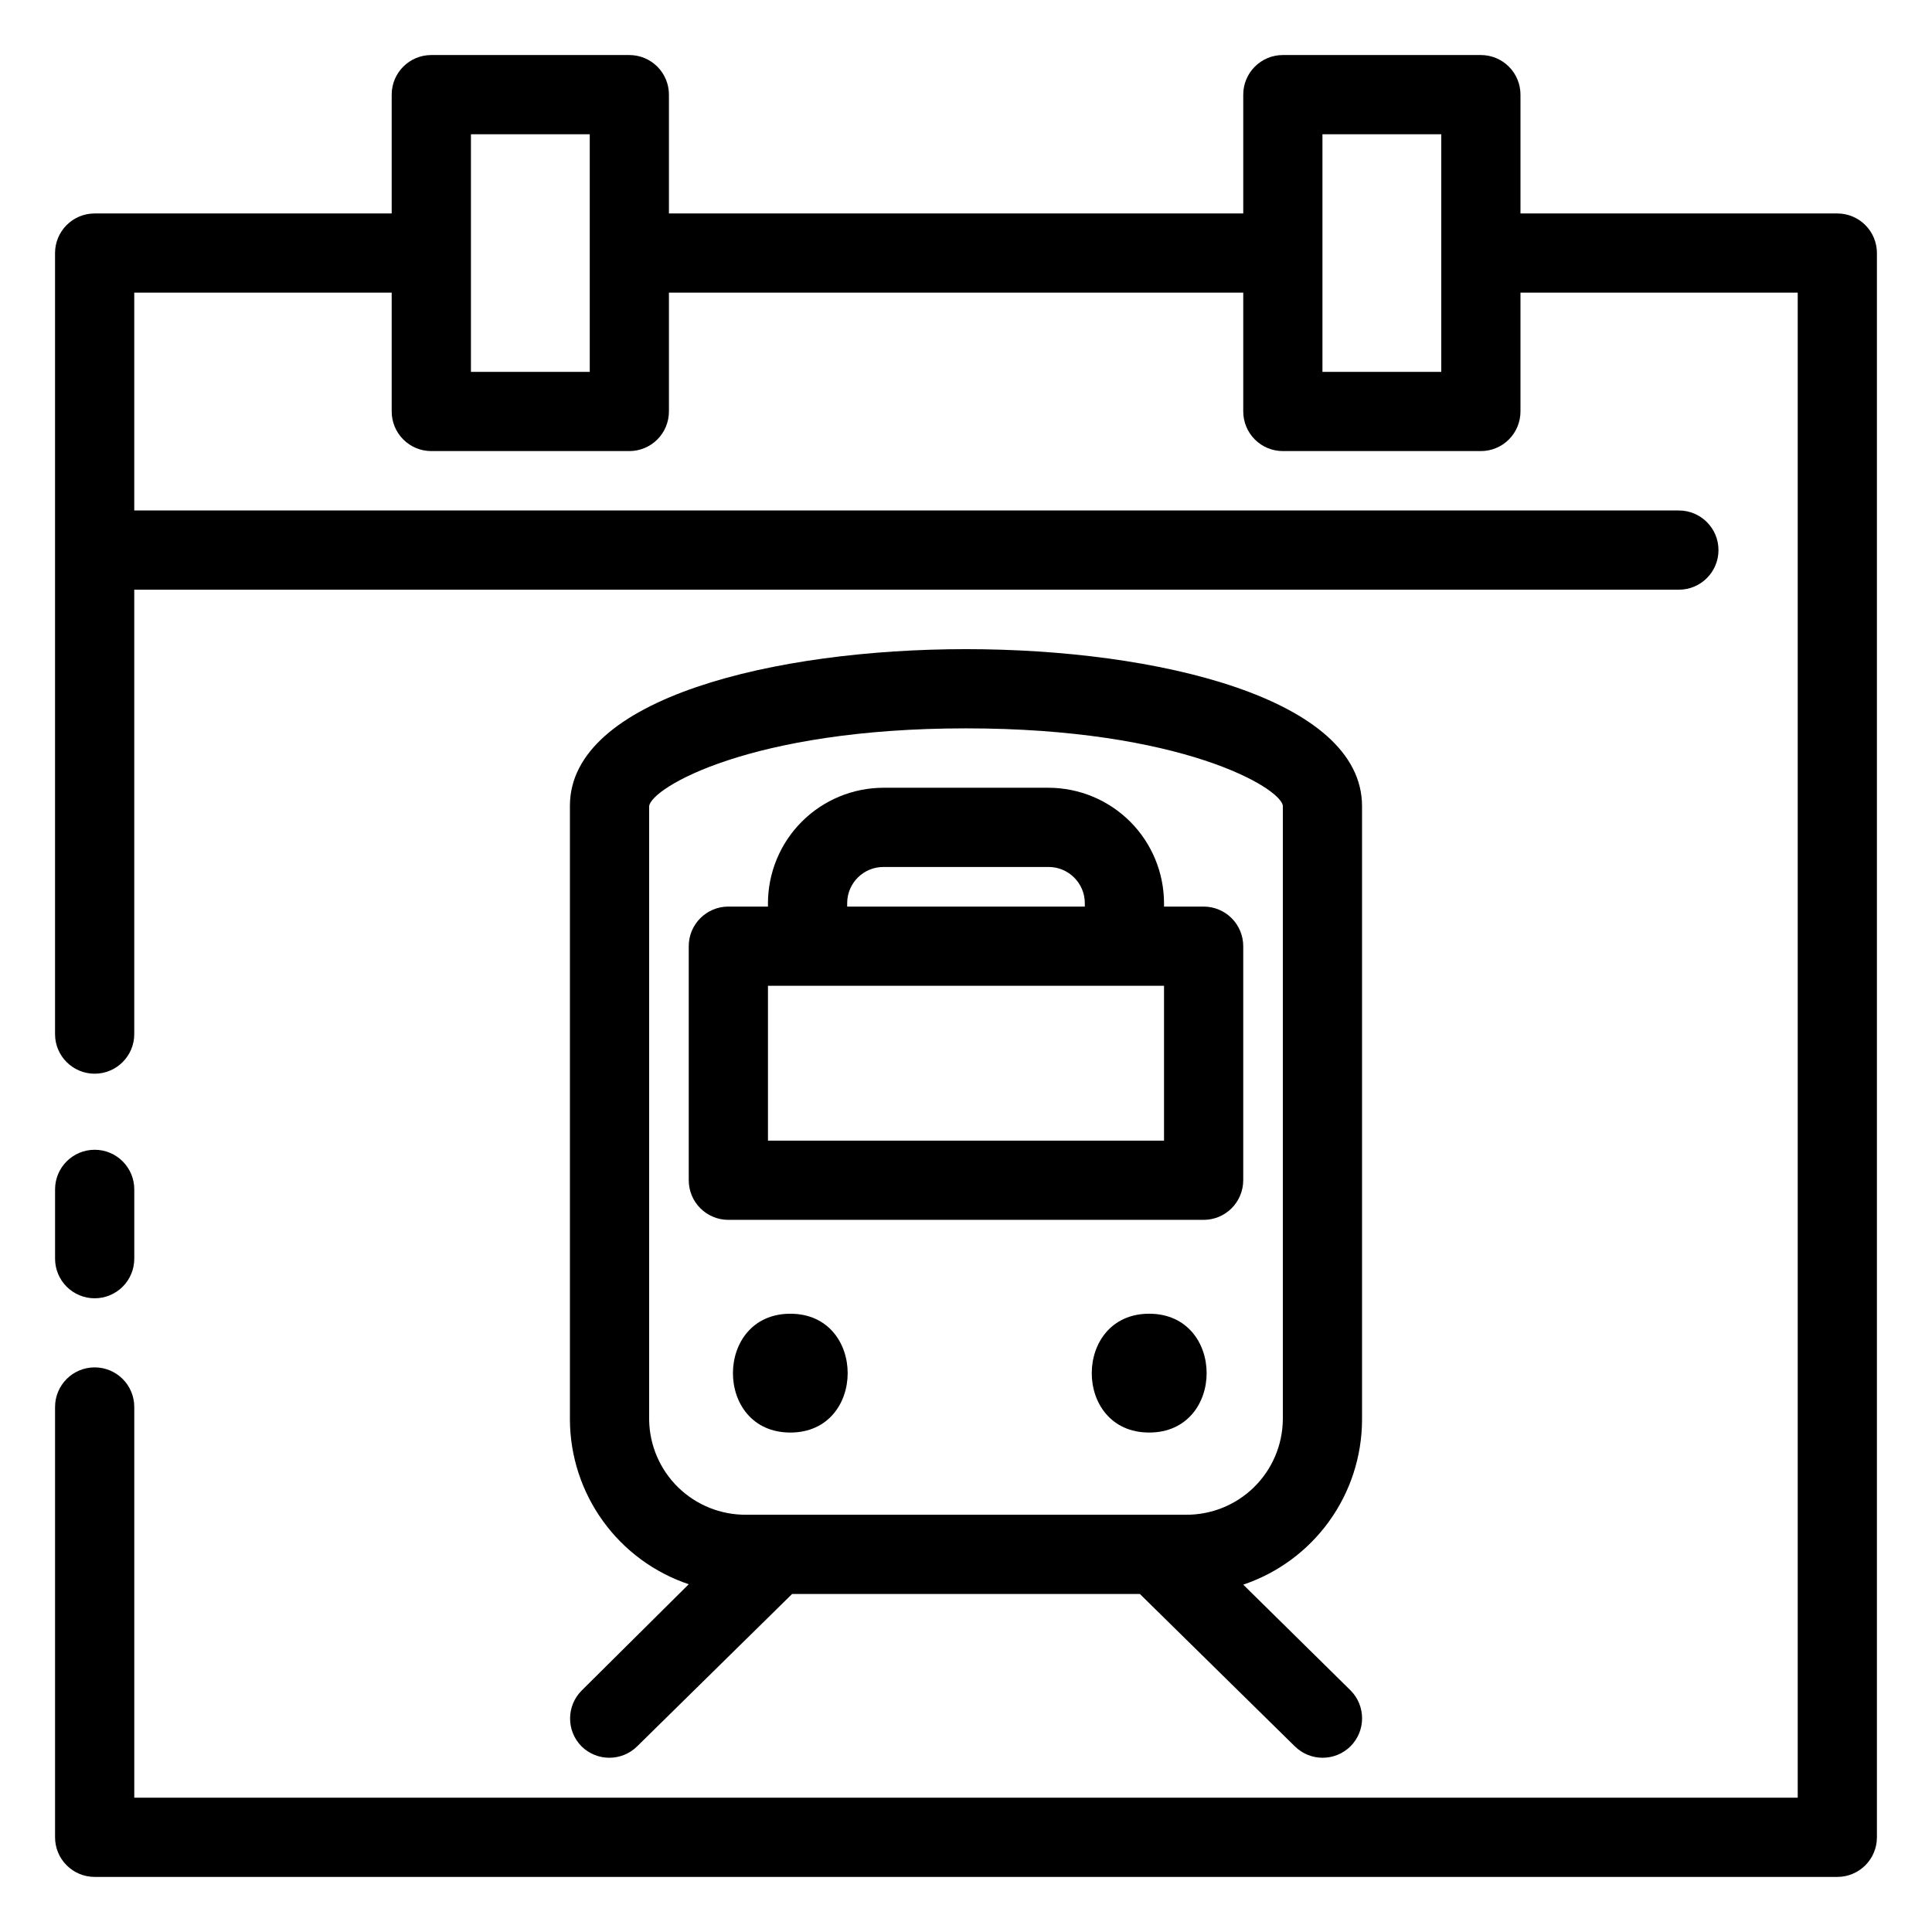
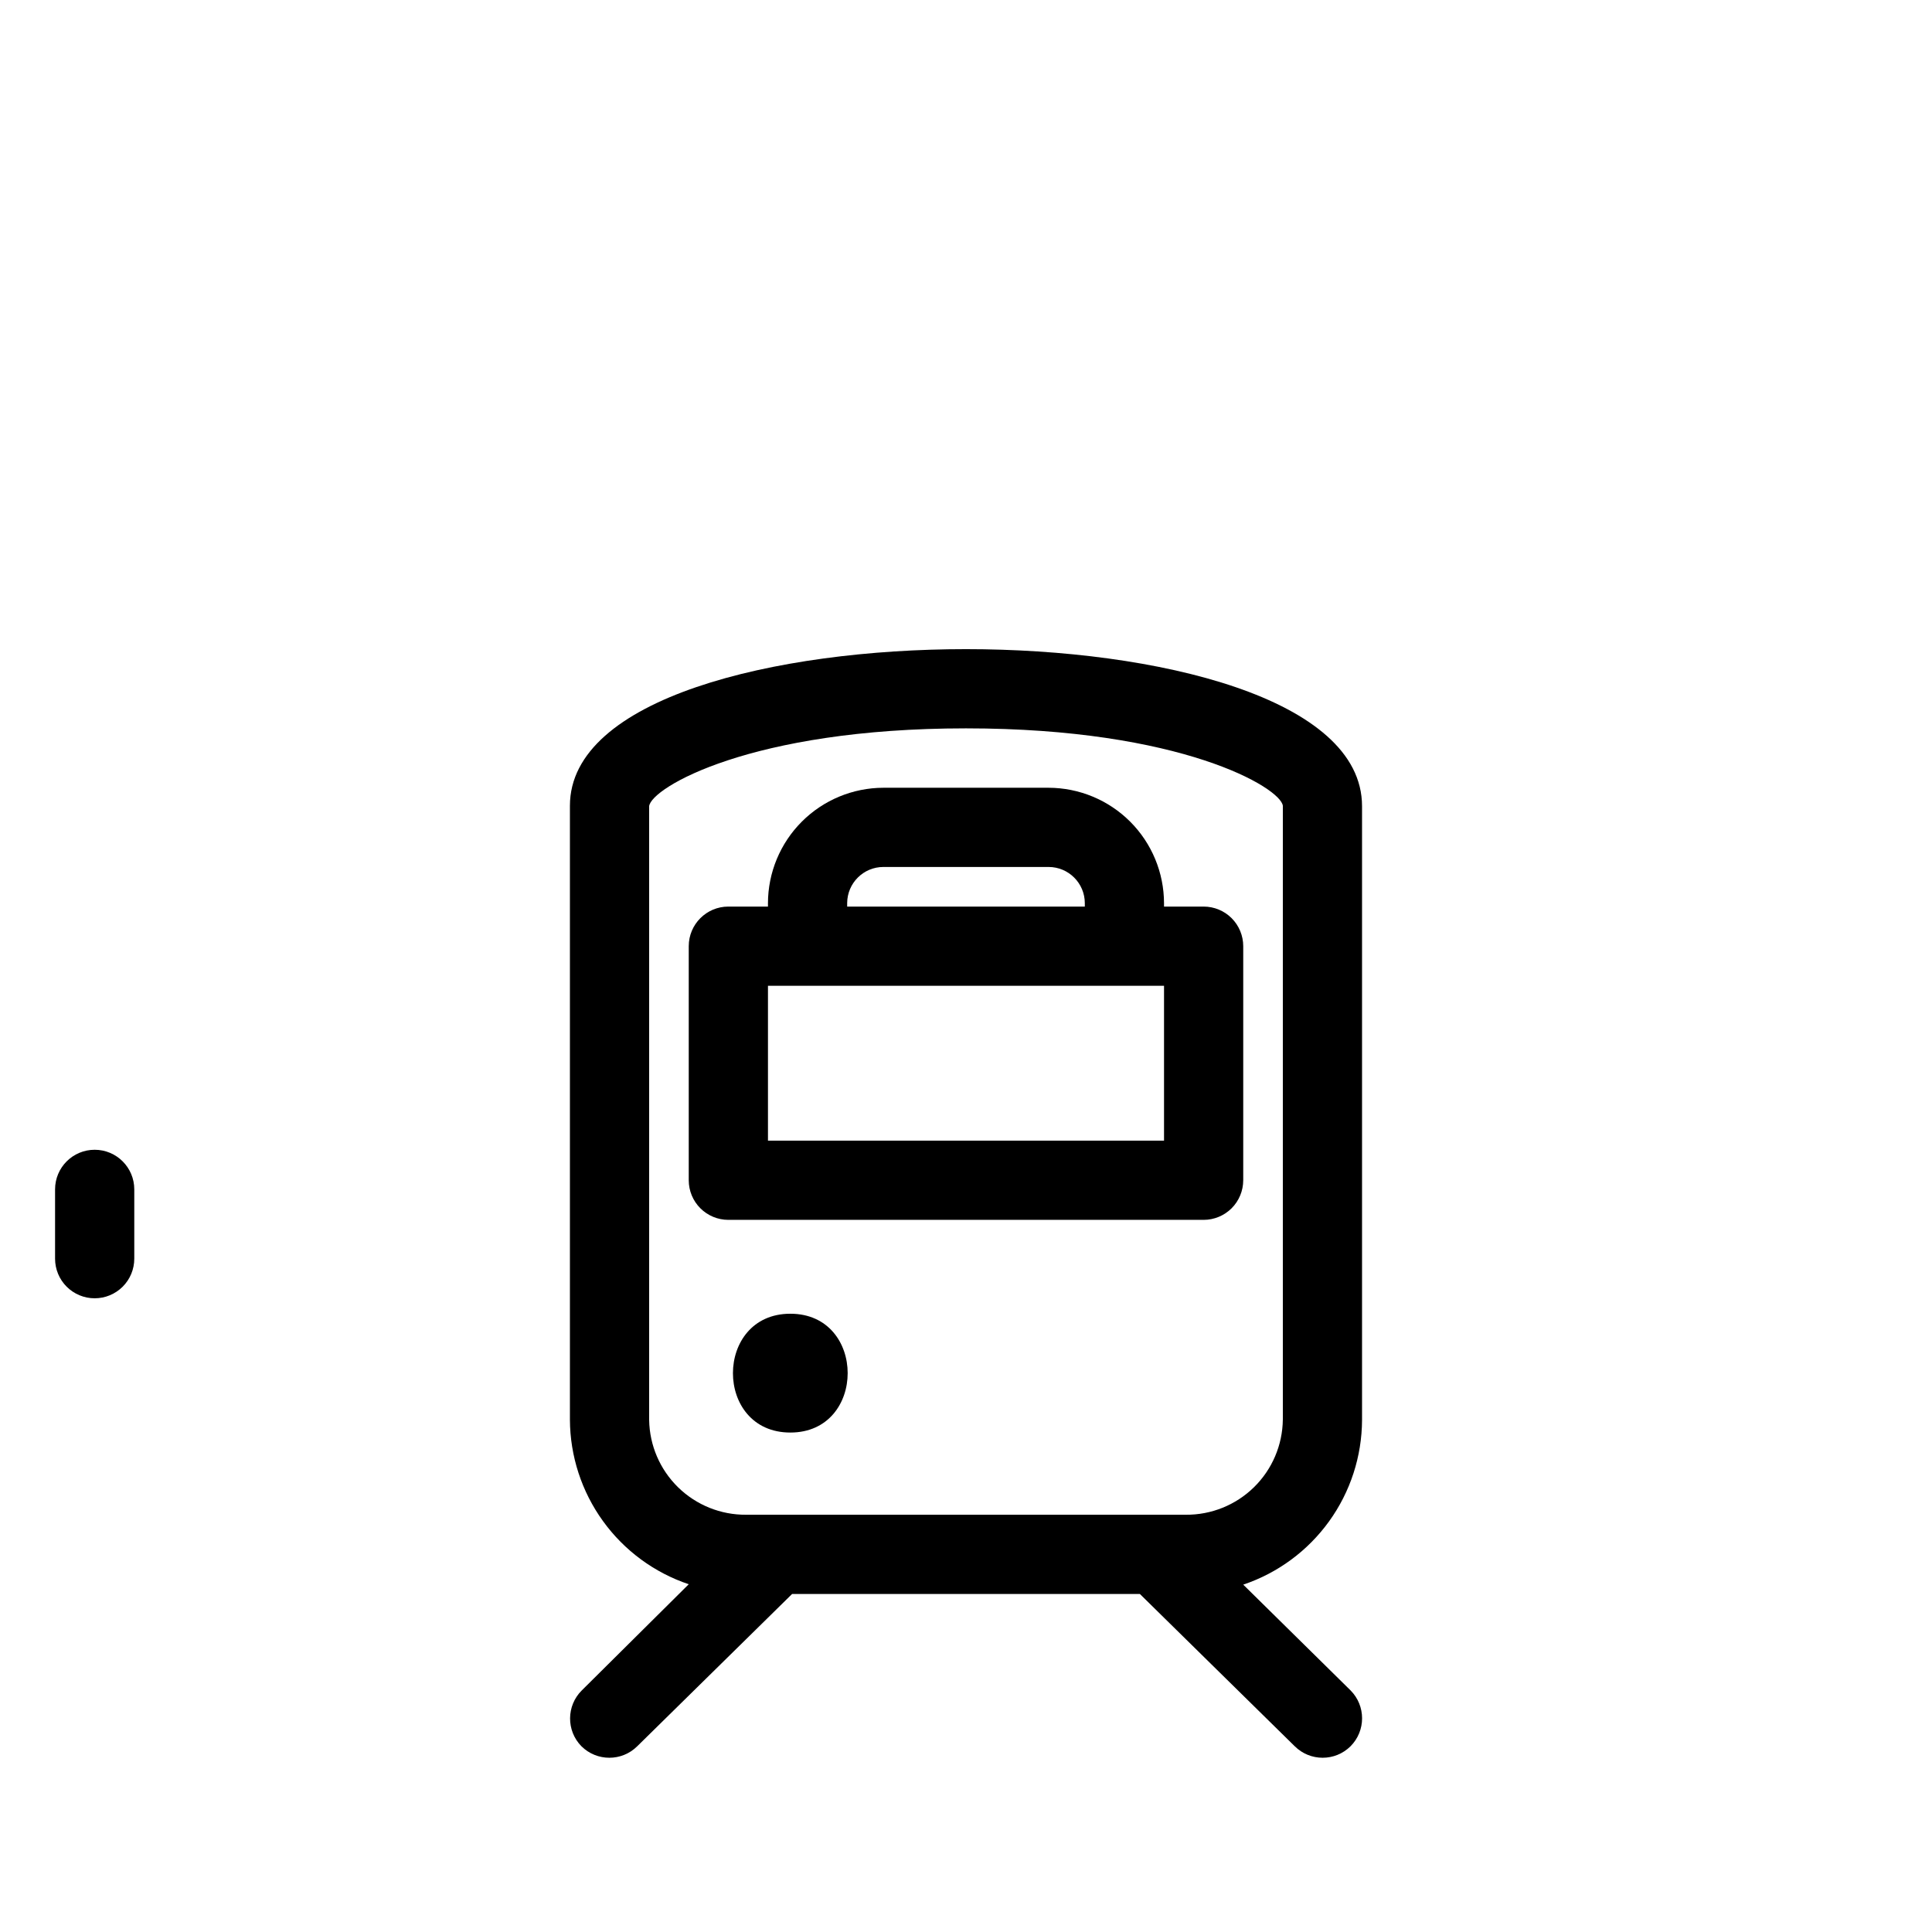
<svg xmlns="http://www.w3.org/2000/svg" fill="#000000" width="800px" height="800px" version="1.1" viewBox="144 144 512 512">
  <g>
    <path d="m473.47 456.78v-62.031c0-2.785-1.109-5.453-3.074-7.422-1.969-1.969-4.641-3.074-7.422-3.074h-10.496v-0.891c-0.016-8.109-3.242-15.887-8.977-21.621-5.738-5.734-13.512-8.961-21.621-8.977h-43.77c-8.109 0.016-15.883 3.242-21.617 8.977-5.734 5.734-8.965 13.512-8.977 21.621v0.891h-10.496c-5.797 0-10.496 4.699-10.496 10.496v62.031c0 2.785 1.105 5.453 3.074 7.422s4.637 3.074 7.422 3.074h125.95c2.781 0 5.453-1.105 7.422-3.074 1.965-1.969 3.074-4.637 3.074-7.422zm-104.96-73.473c0.027-5.281 4.32-9.551 9.602-9.551h43.77c5.305 0 9.605 4.301 9.605 9.605v0.891h-62.977zm83.969 62.977h-104.96v-41.039h104.96z" />
    <path d="m298.08 606.77c4.094 4.07 10.707 4.07 14.801 0l41.039-40.355h92.152l41.039 40.355h0.004c4.094 4.07 10.703 4.07 14.797 0 4.07-4.094 4.07-10.703 0-14.797l-28.441-28.027c9.141-3.074 17.09-8.934 22.738-16.754 5.644-7.82 8.703-17.211 8.746-26.855v-162.69c0-28.656-54.422-41.617-104.96-41.617-50.539 0-104.96 12.961-104.96 41.512v162.69c0.043 9.645 3.102 19.035 8.75 26.855 5.644 7.82 13.594 13.68 22.738 16.754l-28.34 28.133c-4.098 4.062-4.144 10.676-0.105 14.797zm17.949-86.434v-162.69c0.578-4.883 26.922-20.625 83.969-20.625s83.391 15.742 83.969 20.52v162.69h-0.004c-0.082 6.746-2.832 13.184-7.652 17.906-4.82 4.723-11.316 7.34-18.062 7.285h-116.5c-6.731 0.055-13.207-2.551-18.023-7.25-4.816-4.695-7.582-11.109-7.691-17.836z" />
-     <path d="m448.54 492.15c-20.258 0-20.309 31.488 0 31.488 20.309 0 20.309-31.488 0-31.488z" />
-     <path d="m353.45 523.64c20.258 0 20.258-31.488 0-31.488-20.258 0-20.309 31.488 0 31.488z" />
-     <path d="m630.91 200.57h-83.969v-31.488c0-2.785-1.105-5.453-3.074-7.422s-4.637-3.074-7.422-3.074h-52.48c-5.793 0-10.492 4.699-10.492 10.496v31.488h-152.2v-31.488c0-2.785-1.105-5.453-3.074-7.422s-4.637-3.074-7.422-3.074h-52.48c-5.797 0-10.496 4.699-10.496 10.496v31.488h-78.719c-5.797 0-10.496 4.699-10.496 10.496v206.98c0 5.797 4.699 10.496 10.496 10.496 5.797 0 10.496-4.699 10.496-10.496v-117.77h409.34c5.797 0 10.496-4.699 10.496-10.496 0-5.797-4.699-10.496-10.496-10.496h-409.34v-57.727h68.223v31.488c0 2.781 1.105 5.453 3.074 7.422s4.641 3.074 7.422 3.074h52.48c2.785 0 5.453-1.105 7.422-3.074s3.074-4.641 3.074-7.422v-31.488h152.2v31.488c0 2.781 1.105 5.453 3.074 7.422 1.965 1.969 4.637 3.074 7.418 3.074h52.48c2.785 0 5.453-1.105 7.422-3.074s3.074-4.641 3.074-7.422v-31.488h73.473v398.85h-440.83v-103.54c0-5.797-4.699-10.496-10.496-10.496-5.797 0-10.496 4.699-10.496 10.496v114.04c0 2.785 1.105 5.453 3.074 7.422s4.637 3.074 7.422 3.074h461.82c2.785 0 5.453-1.105 7.422-3.074s3.074-4.637 3.074-7.422v-419.84c0-2.785-1.105-5.453-3.074-7.422s-4.637-3.074-7.422-3.074zm-330.62 41.984h-31.488v-62.977h31.488zm225.66 0h-31.488v-62.977h31.488z" />
+     <path d="m353.45 523.64c20.258 0 20.258-31.488 0-31.488-20.258 0-20.309 31.488 0 31.488" />
    <path d="m169.09 488.06c2.785 0 5.453-1.105 7.422-3.074 1.969-1.965 3.074-4.637 3.074-7.422v-18.367c0-5.797-4.699-10.496-10.496-10.496-5.797 0-10.496 4.699-10.496 10.496v18.367c0 2.785 1.105 5.457 3.074 7.422 1.969 1.969 4.637 3.074 7.422 3.074z" />
  </g>
</svg>